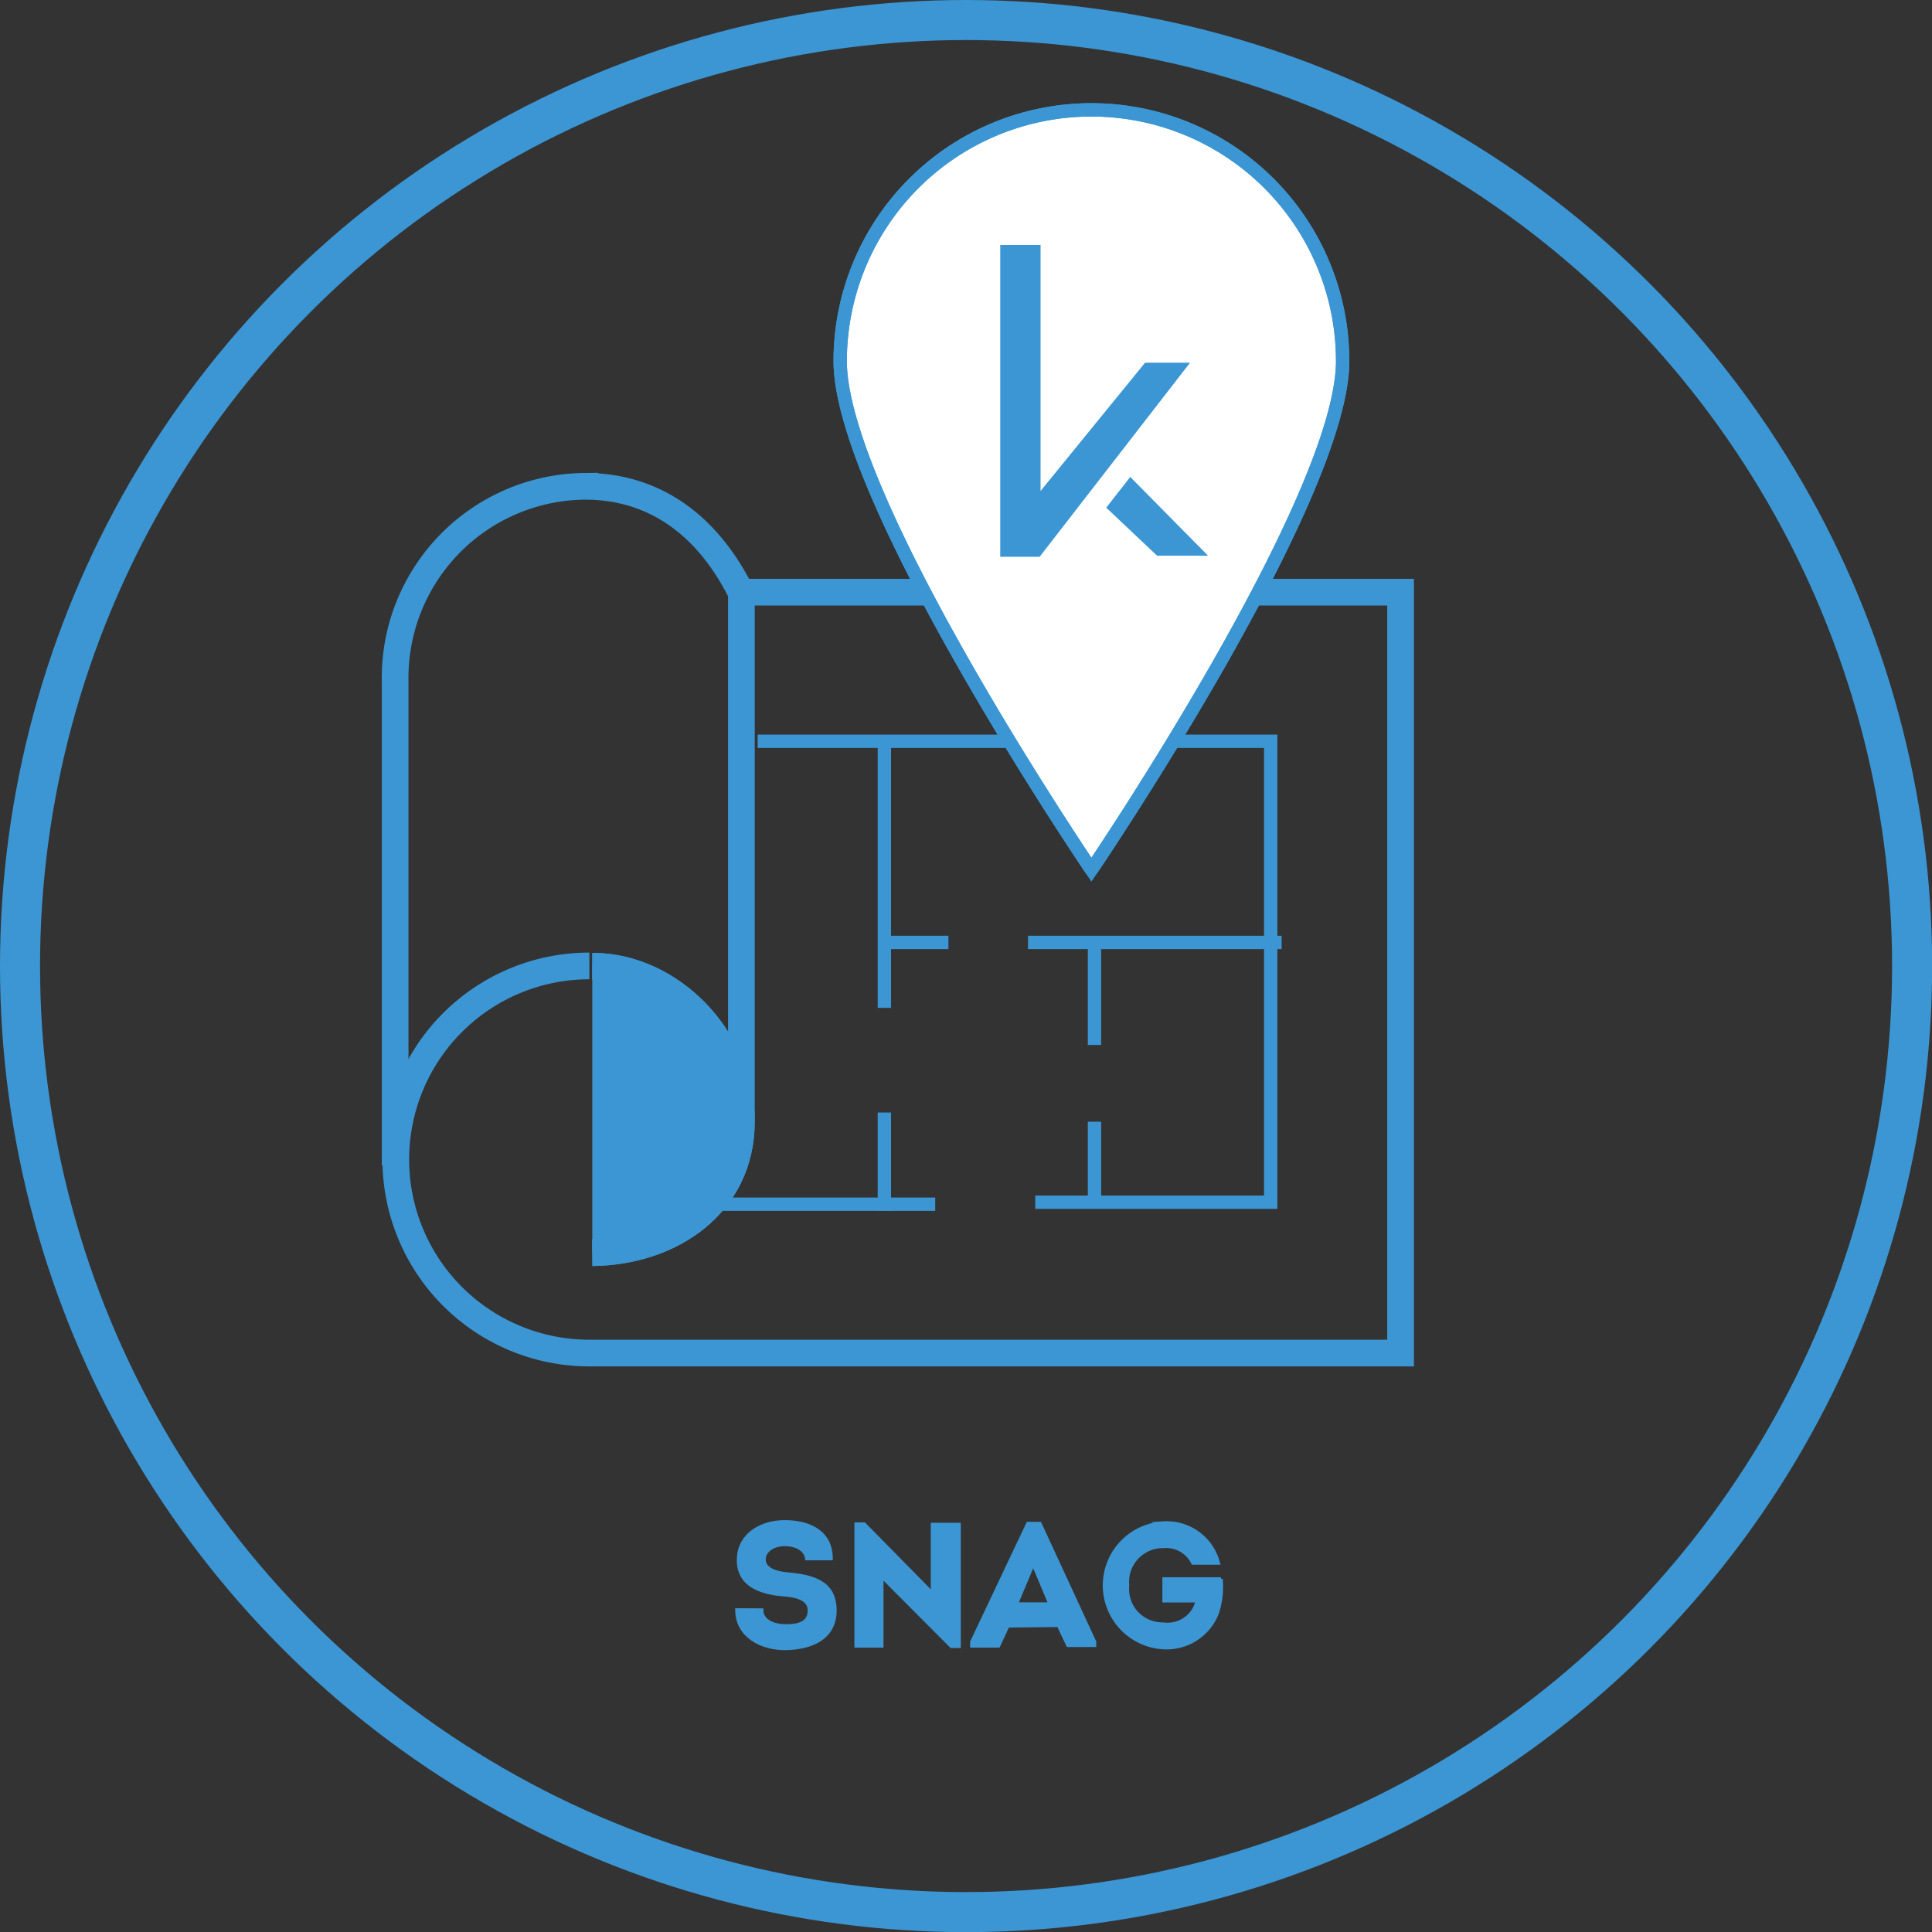
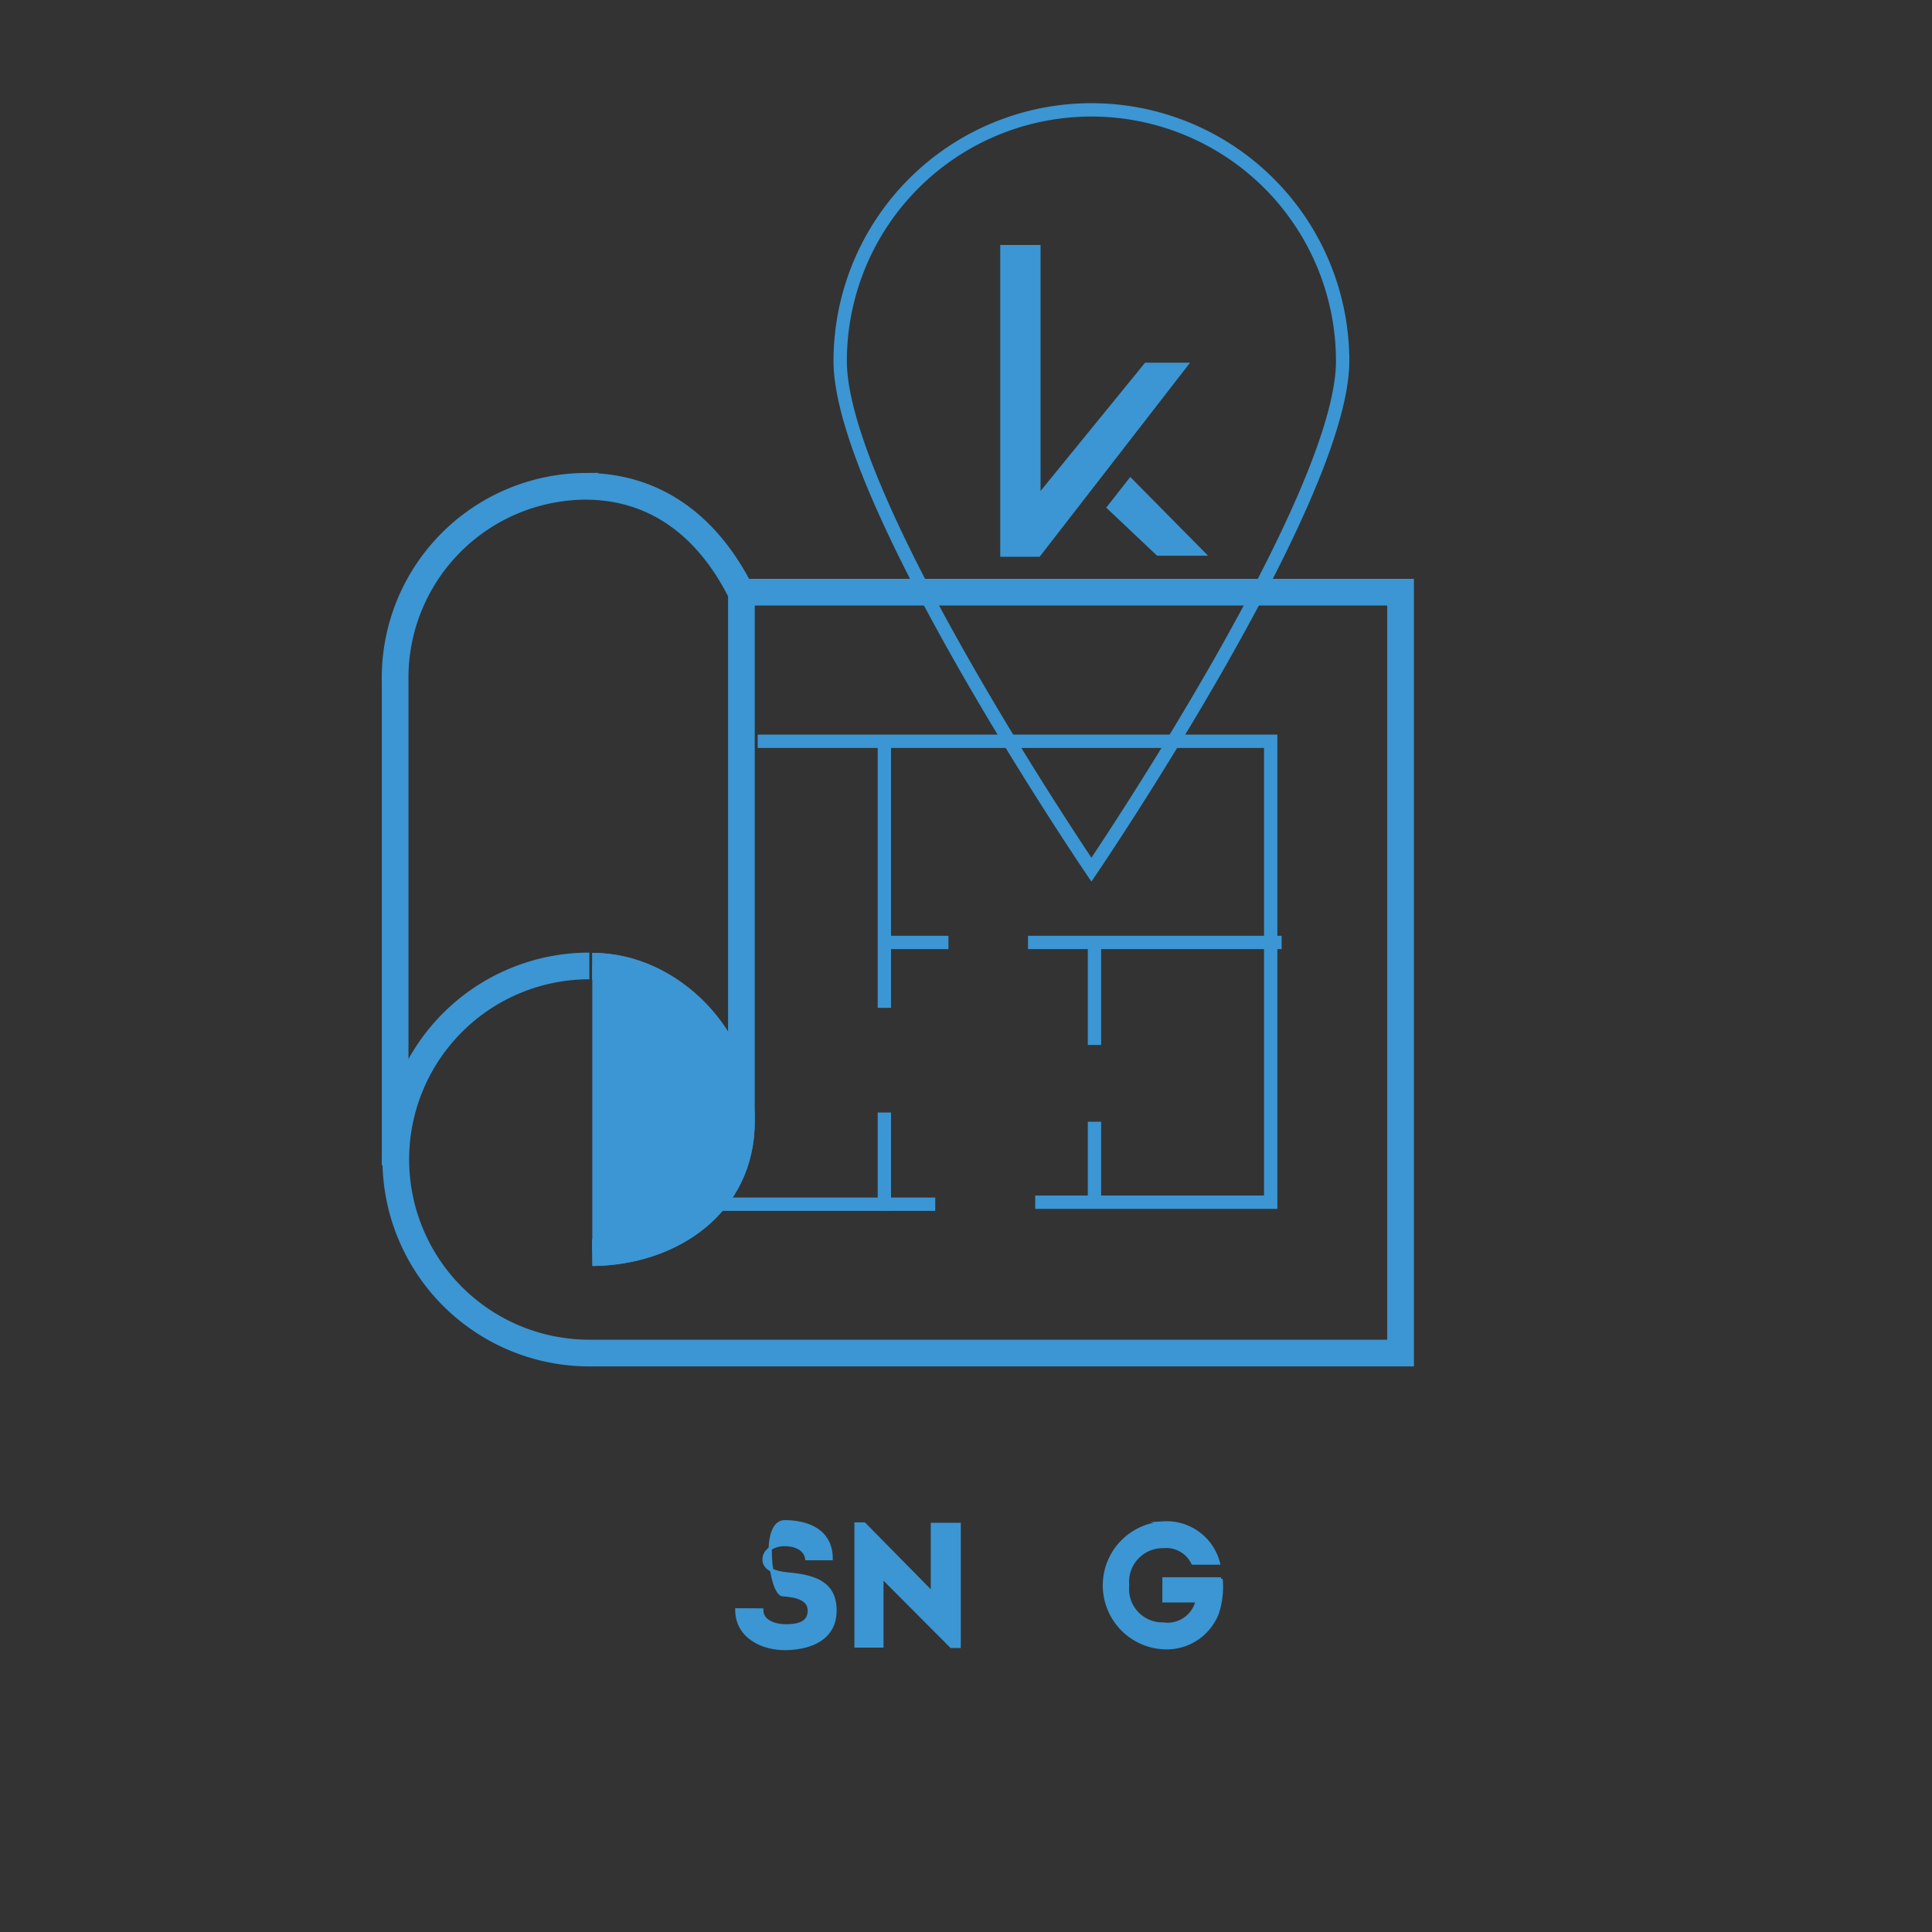
<svg xmlns="http://www.w3.org/2000/svg" viewBox="0 0 144.73 144.73">
  <rect x="0" y="0" width="144.73" height="144.73" fill="#333333" stroke="none" />
  <defs>
    <style>.cls-1,.cls-3,.cls-6{fill:none;}.cls-1,.cls-2,.cls-3,.cls-4,.cls-6,.cls-7{stroke:#3b96d3;stroke-miterlimit:10;}.cls-1,.cls-2{stroke-width:2px;}.cls-2,.cls-5,.cls-7{fill:#3b96d3;}.cls-4{fill:#fff;}.cls-6{stroke-width:3px;}.cls-7{stroke-width:0.25px;}</style>
  </defs>
  <g id="Calque_2" data-name="Calque 2">
    <g id="Calque_4" data-name="Calque 4">
      <g id="Réserves">
        <path class="cls-1" d="M55.54,83.79V44.43c-2.34-4.71-6.17-8-11.72-8A14.35,14.35,0,0,0,29.6,51V87.3" />
        <path class="cls-1" d="M44.15,72.36a14.5,14.5,0,1,0,0,29h60.77v-57h-49" />
        <path class="cls-2" d="M44.37,93.84c5.9-.06,11.17-3.63,11.17-9.83S50.27,72.38,44.37,72.38" />
        <path class="cls-1" d="M44.37,93.84c5.9-.06,11.17-3.63,11.17-9.83S50.27,72.38,44.37,72.38" />
        <line class="cls-3" x1="50.61" y1="90.21" x2="70.06" y2="90.21" />
        <line class="cls-3" x1="66.25" y1="83.34" x2="66.25" y2="90.68" />
        <polyline class="cls-3" points="77.55 90.06 95.19 90.06 95.19 55.53 56.76 55.53" />
        <polyline class="cls-3" points="66.25 55.45 66.25 70.57 66.25 75.5" />
        <line class="cls-3" x1="71.05" y1="70.6" x2="66.09" y2="70.6" />
        <polyline class="cls-3" points="77.01 70.6 81.89 70.6 96.01 70.6" />
        <line class="cls-3" x1="81.99" y1="78.28" x2="81.99" y2="70.89" />
        <line class="cls-3" x1="81.99" y1="84.03" x2="81.99" y2="90.54" />
-         <path class="cls-4" d="M81.76,65.15s18.82-27.71,18.82-38.1a18.82,18.82,0,1,0-37.64,0c0,10.39,18.82,38.1,18.82,38.1" />
        <path class="cls-3" d="M81.76,65.15s18.82-27.71,18.82-38.1a18.82,18.82,0,1,0-37.64,0C62.94,37.44,81.76,65.15,81.76,65.15Z" />
        <polygon class="cls-5" points="77.88 41.71 89.15 27.17 85.78 27.17 77.95 36.78 77.95 18.35 74.93 18.35 74.93 41.71 77.88 41.71" />
        <polygon class="cls-5" points="84.67 35.73 82.87 38.03 86.68 41.63 90.5 41.63 84.67 35.73" />
      </g>
-       <circle class="cls-6" cx="72.37" cy="72.37" r="70.87" />
    </g>
    <g id="Calque_2-2" data-name="Calque 2">
-       <path class="cls-7" d="M57.06,120.61c0,.84.94,1.19,1.83,1.19s1.74-.2,1.74-1.15-1.12-1.13-2-1.19c-1.65-.15-3.31-.7-3.31-2.59S57,114,58.78,114s3.48.71,3.48,2.76H60.44c-.11-.74-.88-1.06-1.66-1.06s-1.54.42-1.54,1.12.79,1,1.74,1.09c1.92.17,3.57.6,3.57,2.73s-1.85,2.81-3.65,2.85-3.7-.9-3.7-2.89Z" />
+       <path class="cls-7" d="M57.06,120.61c0,.84.94,1.19,1.83,1.19s1.74-.2,1.74-1.15-1.12-1.13-2-1.19S57,114,58.78,114s3.48.71,3.48,2.76H60.44c-.11-.74-.88-1.06-1.66-1.06s-1.54.42-1.54,1.12.79,1,1.74,1.09c1.92.17,3.57.6,3.57,2.73s-1.85,2.81-3.65,2.85-3.7-.9-3.7-2.89Z" />
      <path class="cls-7" d="M66.06,118.11v5.19H64.13v-9.13h.61l5.11,5.19V114.2h2v9.13h-.59Z" />
-       <path class="cls-7" d="M75.5,121.8l-.7,1.5h-2V123L77,114.13h.9L82,123v.26H80l-.71-1.5Zm.64-1.64h2.52l-1.26-3Z" />
      <path class="cls-7" d="M87.14,114.09a4,4,0,0,1,4.13,3H89.36a2.22,2.22,0,0,0-2.22-1.24,2.65,2.65,0,0,0-2.67,2.92,2.62,2.62,0,0,0,2.67,2.89,2.28,2.28,0,0,0,2.55-1.74H87.2v-1.64h4.27a6.29,6.29,0,0,1-.28,2.55,4.06,4.06,0,0,1-4,2.6,4.67,4.67,0,0,1,0-9.33Z" />
    </g>
  </g>
</svg>